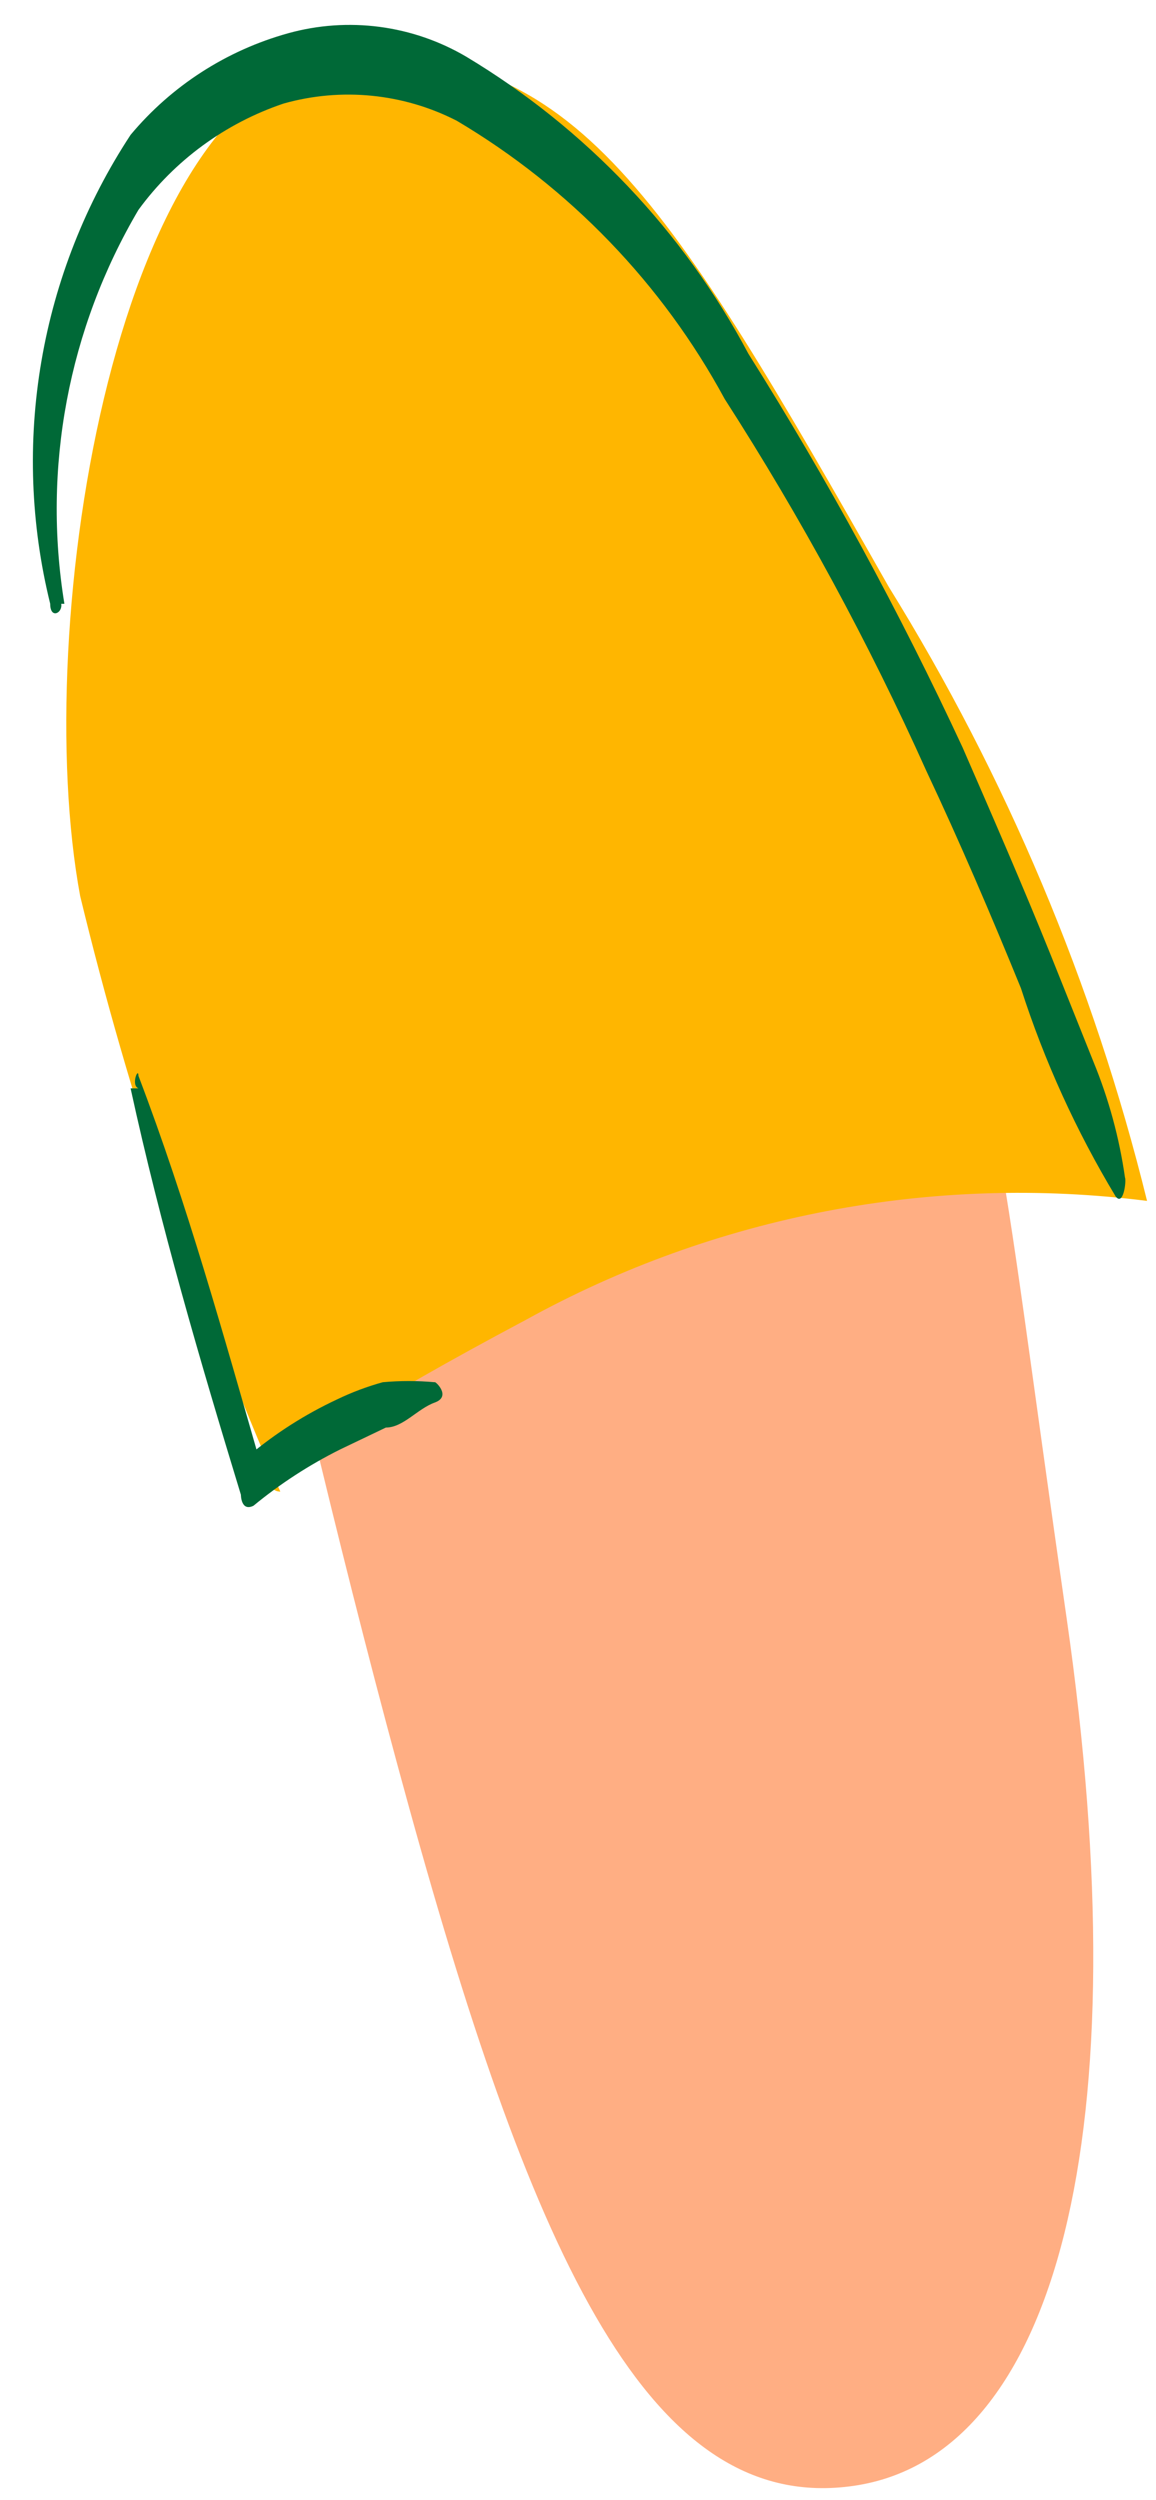
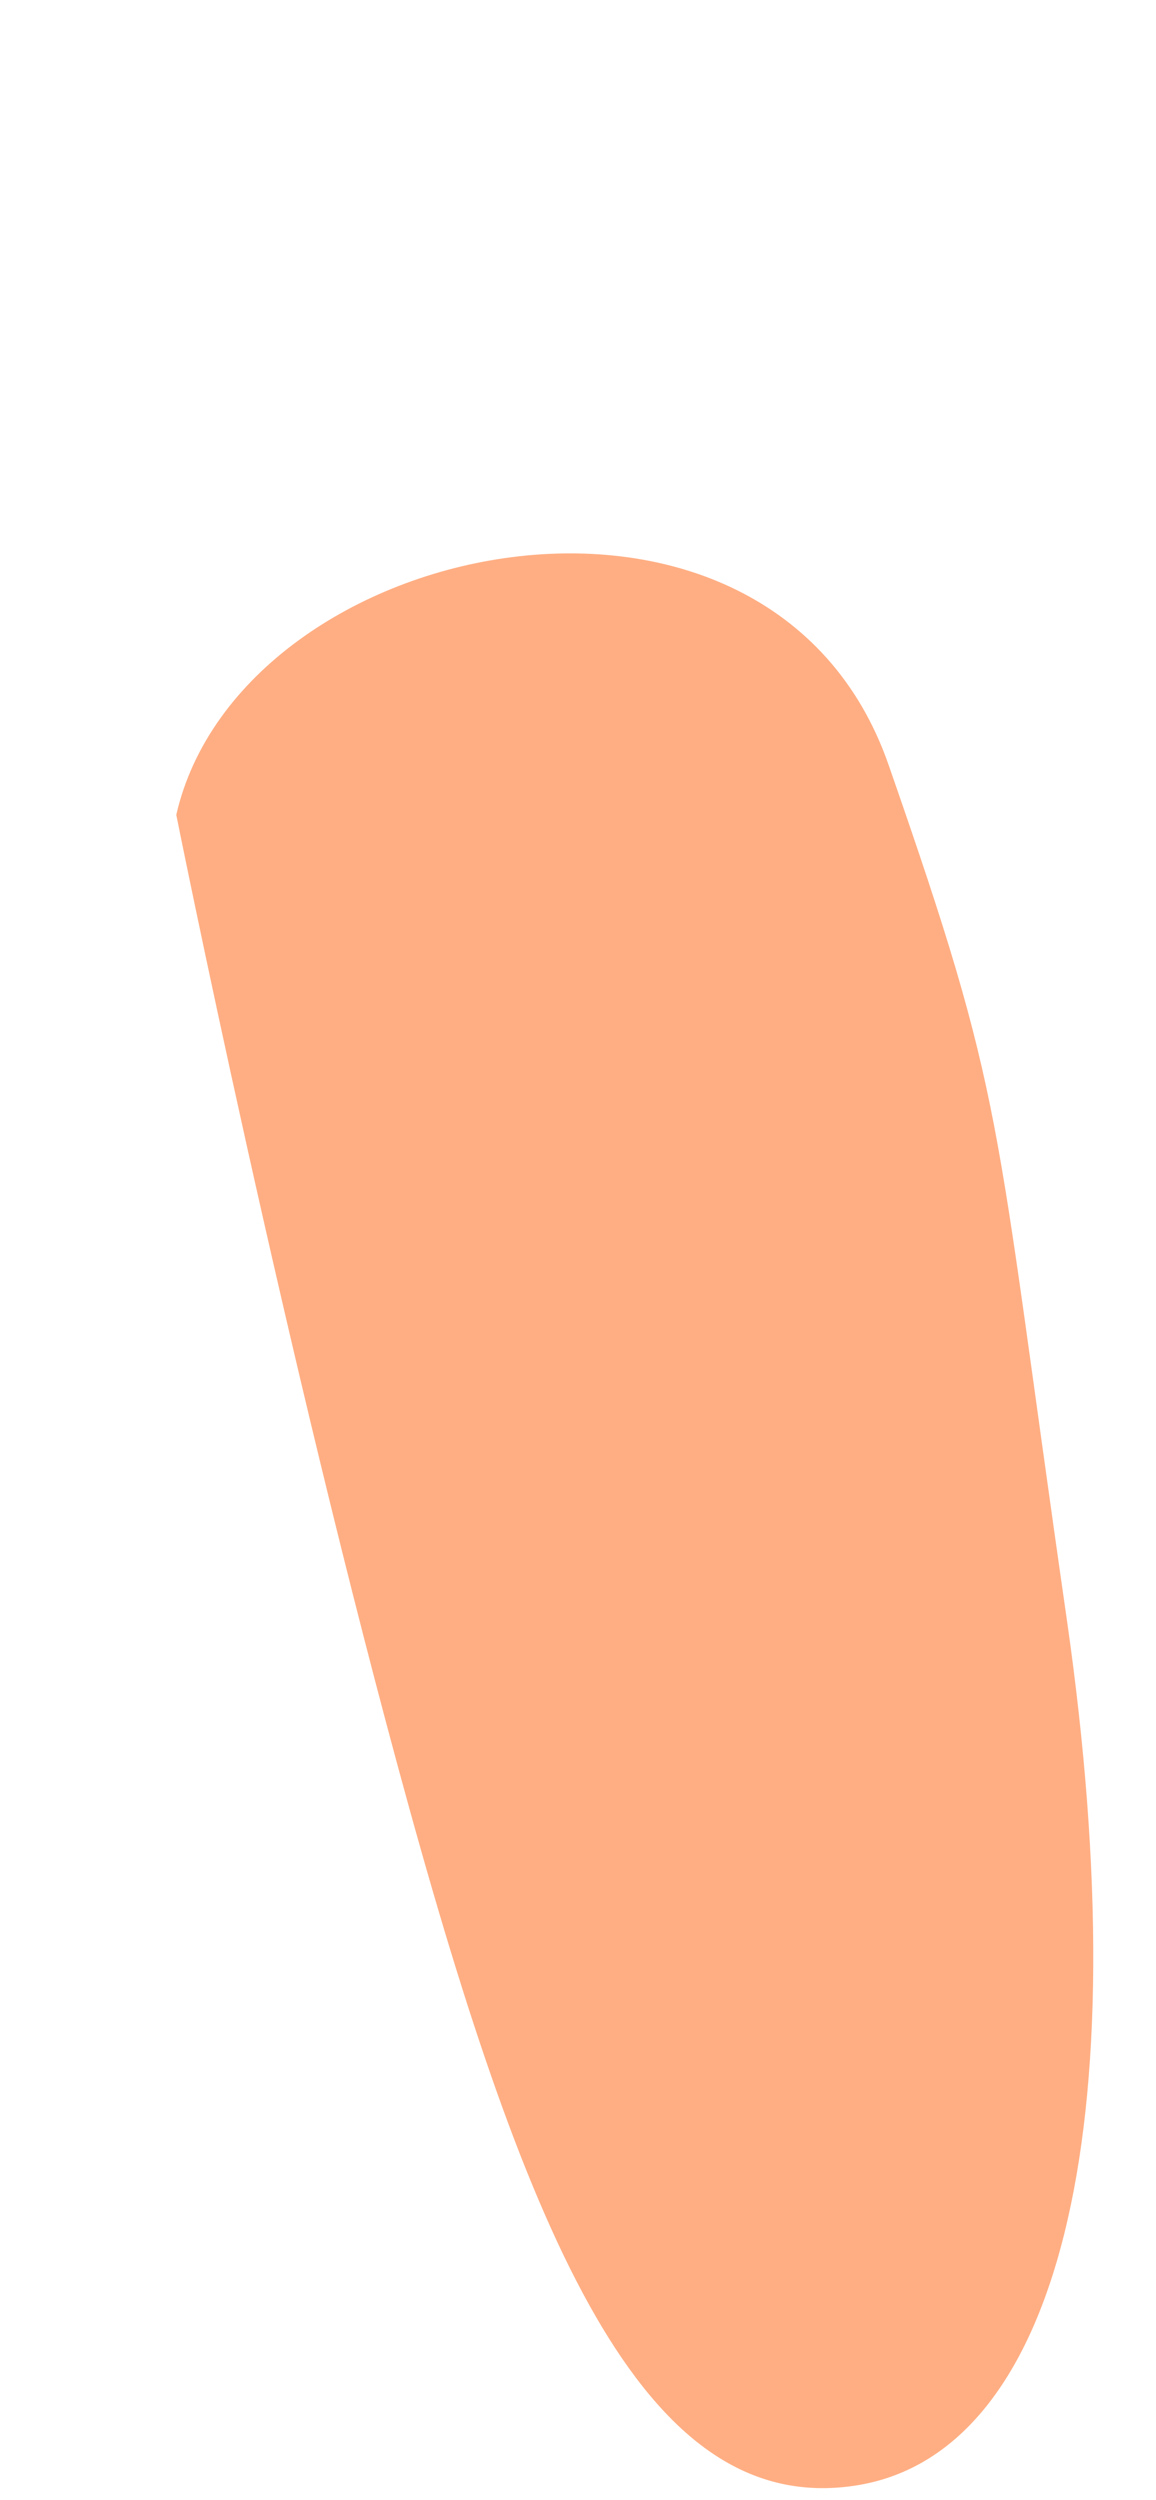
<svg xmlns="http://www.w3.org/2000/svg" width="31" height="67" viewBox="0 0 31 67" fill="none">
  <path d="M4.727 21.836C4.727 21.836 7.643 36.414 10.981 48.478C14.32 60.543 17.447 67.413 22.899 66.617C28.35 65.821 30.59 57.15 28.604 43.368C26.617 29.586 26.998 29.586 23.828 20.495C20.659 11.405 6.459 14.296 4.727 21.836Z" fill="#FFAE83" />
-   <path d="M7.517 39.974C7.517 39.974 5.446 39.974 14.109 35.367C19.175 32.572 25.009 31.456 30.76 32.183C29.328 26.371 26.989 20.817 23.829 15.72C17.955 5.373 15.377 1.058 9.249 1.561C3.122 2.064 0.797 16.725 2.15 24.014C3.474 29.477 5.269 34.817 7.517 39.974Z" fill="#FFB600" />
-   <path d="M1.727 16.181C1.132 12.54 1.834 8.808 3.713 5.624C4.681 4.299 6.039 3.304 7.601 2.776C9.153 2.337 10.816 2.502 12.249 3.236C15.28 5.032 17.763 7.609 19.434 10.693C21.484 13.879 23.292 17.211 24.843 20.663C25.731 22.548 26.576 24.517 27.379 26.486C28.006 28.433 28.857 30.302 29.914 32.057C30.126 32.35 30.21 31.638 30.168 31.555C30.016 30.491 29.732 29.449 29.323 28.455L28.182 25.606C27.421 23.721 26.618 21.878 25.815 20.035C24.125 16.399 22.206 12.874 20.068 9.478C18.322 6.193 15.707 3.442 12.503 1.519C11.791 1.1 11.001 0.828 10.18 0.72C9.36 0.612 8.525 0.67 7.728 0.891C6.072 1.351 4.598 2.301 3.502 3.614C2.295 5.451 1.481 7.514 1.111 9.676C0.74 11.837 0.82 14.051 1.346 16.181C1.346 16.6 1.684 16.432 1.642 16.181H1.727Z" fill="#006937" />
-   <path d="M3.502 29.167C4.305 32.853 5.361 36.456 6.46 40.058C6.46 40.058 6.46 40.519 6.798 40.352C7.513 39.763 8.293 39.257 9.123 38.843L10.348 38.257C10.813 38.257 11.193 37.754 11.658 37.587C12.123 37.419 11.658 37 11.658 37.042C11.194 37 10.728 37 10.264 37.042C9.842 37.159 9.432 37.313 9.038 37.503C8.186 37.901 7.39 38.408 6.671 39.011L7.01 39.304C5.995 35.785 5.023 32.267 3.713 28.832C3.713 28.58 3.502 29.083 3.713 29.167H3.502Z" fill="#006937" />
</svg>